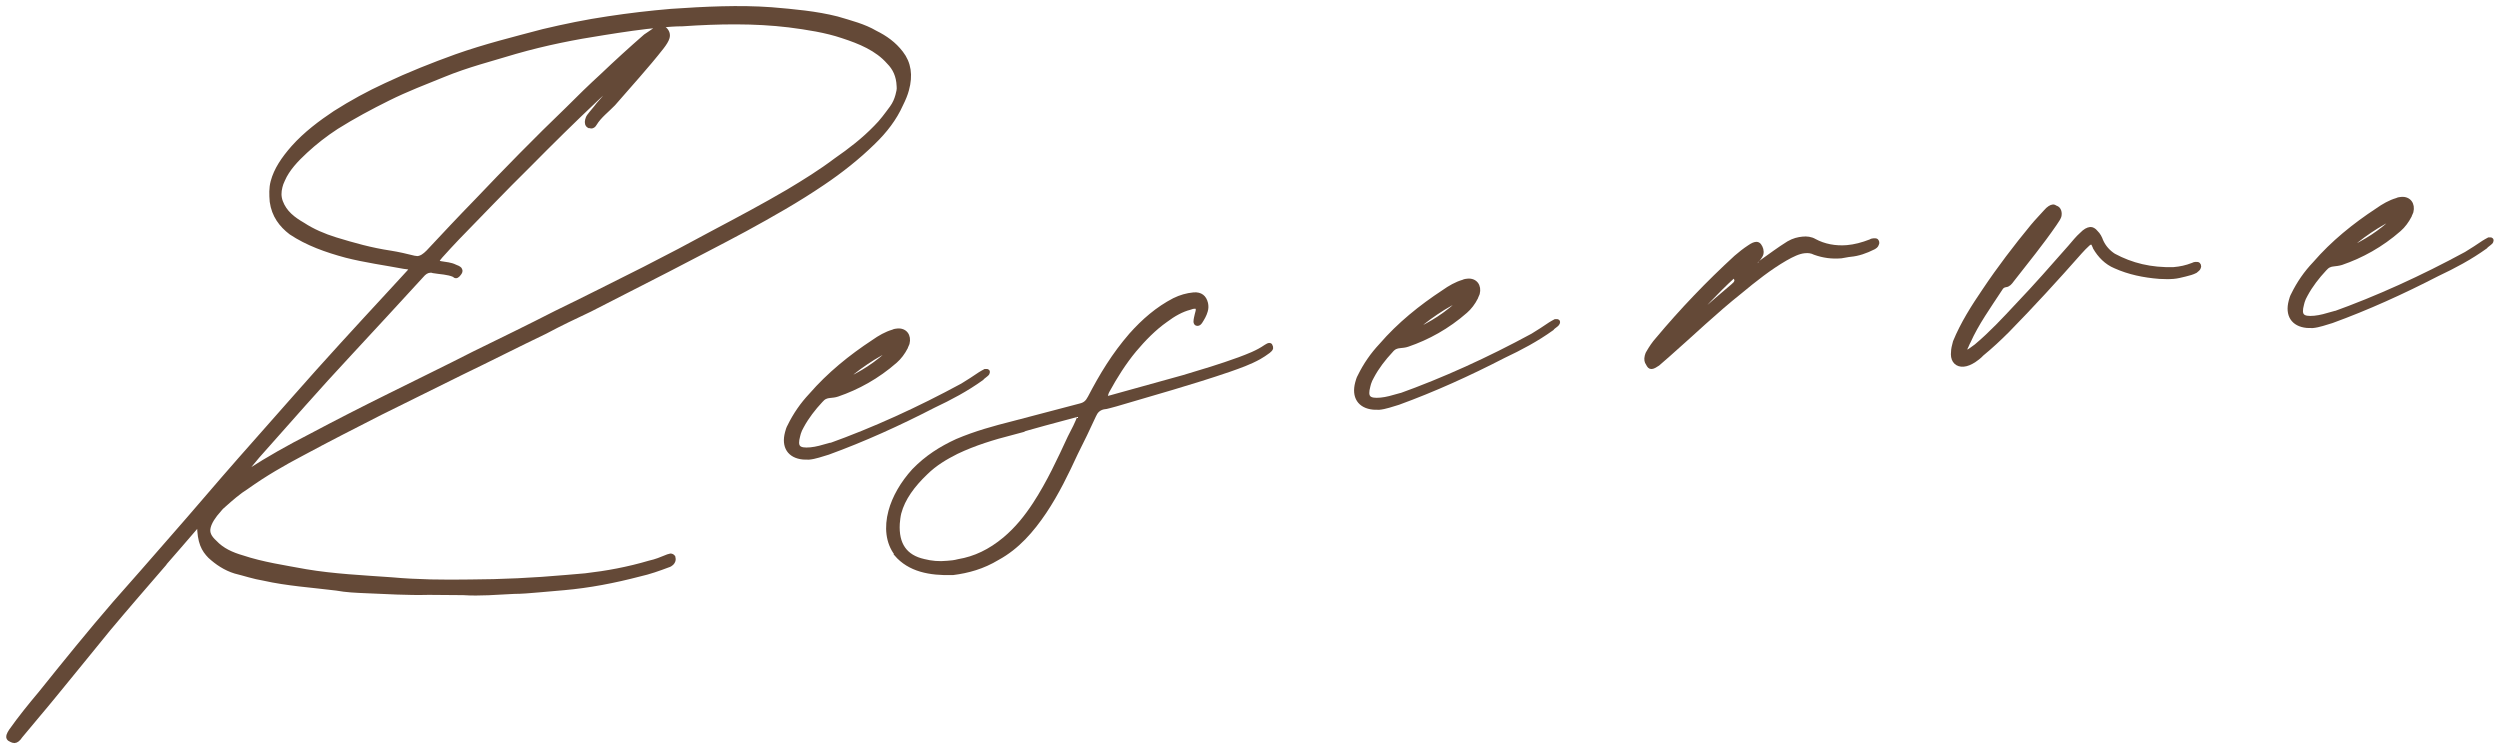
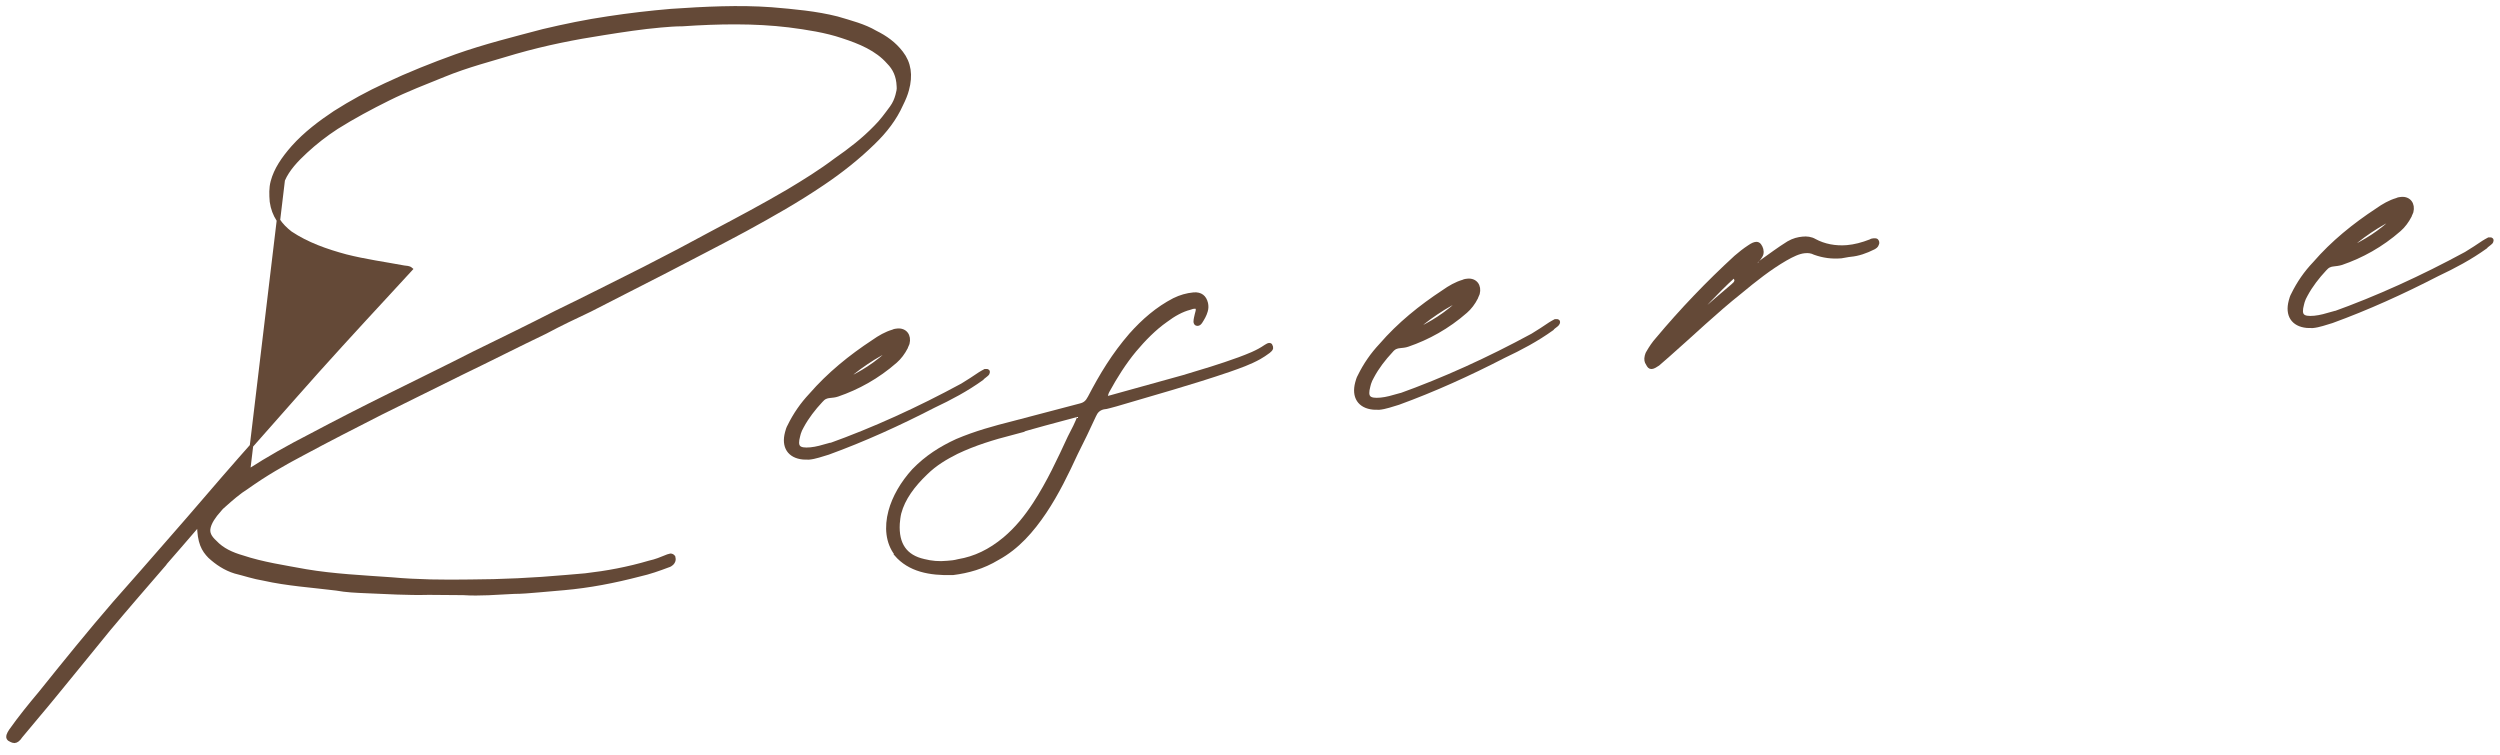
<svg xmlns="http://www.w3.org/2000/svg" id="_イヤー_2" data-name="レイヤー 2" width="182" height="55" viewBox="0 0 182 55">
  <defs>
    <style>
      .cls-1 {
        fill: #644937;
        stroke: #644937;
        stroke-miterlimit: 10;
        stroke-width: .25px;
      }

      .cls-2 {
        fill: none;
        opacity: .5;
      }
    </style>
  </defs>
  <g id="parts">
    <g>
      <rect class="cls-2" width="182" height="55" />
      <g>
-         <path class="cls-1" d="M11.84,41.24c-1.32,1.53-2.65,3.06-3.93,4.59-1.29,1.57-2.59,3.2-3.89,4.77-.82,1.01-1.67,1.99-2.5,3-.16,.25-.32,.36-.46,.37-.09,0-.17-.03-.25-.07-.21-.08-.26-.21-.22-.36,.03-.1,.11-.25,.18-.35,.67-.95,1.42-1.87,2.15-2.74,1.79-2.23,3.56-4.42,5.41-6.56,1.37-1.54,2.7-3.07,4.08-4.65,1.71-1.94,3.38-3.93,5.09-5.87l3.93-4.45c2.24-2.55,4.56-5.07,6.88-7.58,.52-.56,1.03-1.13,1.61-1.75-.15-.13-.34-.11-.51-.14-1.39-.26-2.85-.46-4.22-.81-1.45-.39-2.83-.88-4.03-1.68-.72-.55-1.26-1.26-1.4-2.28-.04-.51-.06-.99,.07-1.47,.23-.87,.77-1.67,1.49-2.49,.91-1.02,2-1.83,3.05-2.53,1.21-.77,2.44-1.44,3.7-2.02,1.72-.81,3.41-1.48,5.13-2.1,2.12-.75,4.23-1.27,6.34-1.83,1.56-.37,3.16-.7,4.73-.93,1.52-.23,3.03-.41,4.58-.54,2.47-.17,4.97-.29,7.3-.12,1.65,.14,3.26,.28,4.8,.67,.97,.29,1.96,.54,2.79,1.03,.73,.36,1.38,.82,1.89,1.49,.58,.75,.71,1.64,.42,2.7-.09,.34-.23,.68-.43,1.08-.46,1.03-1.16,1.94-2.02,2.77-1.11,1.09-2.39,2.1-3.67,2.96-1.84,1.25-3.72,2.31-5.66,3.37-1.87,1.01-3.78,1.98-5.63,2.95-1.91,.97-3.76,1.93-5.67,2.9-1.1,.52-2.2,1.04-3.26,1.61-2.05,.98-4.06,2.01-6.1,2.99-1.95,.97-3.95,1.95-5.9,2.92-1.9,.97-3.81,1.94-5.68,2.95-1.39,.73-2.74,1.51-4.03,2.43-.61,.38-1.14,.85-1.68,1.33-.12,.1-.24,.21-.31,.31-.46,.51-.7,.91-.79,1.25-.12,.43,.07,.75,.44,1.09,.53,.57,1.23,.88,1.99,1.1,1.47,.49,3.05,.72,4.62,1.01,2.01,.34,4.13,.44,6.24,.59,1.88,.17,3.79,.19,5.71,.16,2.29-.01,4.65-.12,6.99-.33l1.4-.12c1.56-.18,3.09-.46,4.68-.93,.43-.09,.85-.26,1.31-.45,.05,0,.15-.06,.2-.06,.09,0,.17,.03,.24,.12,.02,.09,.04,.18,.01,.28-.04,.14-.17,.3-.42,.37-.66,.25-1.37,.5-2.05,.65-1.87,.49-3.7,.84-5.53,1l-1.83,.16c-.61,.05-1.22,.11-1.81,.11-1.25,.06-2.47,.17-3.68,.09-.82-.02-1.69,0-2.51-.02-1.57,.04-3.09-.06-4.58-.12-.72-.03-1.45-.06-2.14-.19-1.77-.22-3.61-.34-5.29-.72-.74-.12-1.41-.35-2.1-.52-.72-.22-1.34-.64-1.85-1.11-.47-.48-.78-1.02-.79-2.34-.93,1.07-1.79,2.09-2.65,3.06Zm6.25-6.96c1.44-.93,2.94-1.77,4.48-2.56,1.92-1.02,3.82-1.99,5.78-2.96,2.06-1.03,4.1-2.01,6.11-3.04,2-.98,4-1.95,6.01-2.98,2.15-1.04,4.27-2.12,6.43-3.2,1.69-.86,3.4-1.76,5.05-2.66,1.81-.96,3.62-1.92,5.41-2.97,1.2-.72,2.35-1.43,3.49-2.29,1.01-.7,1.99-1.45,2.88-2.37,.43-.42,.79-.92,1.16-1.42,.22-.3,.34-.6,.42-.89,.06-.24,.12-.43,.09-.67-.03-.75-.29-1.29-.73-1.73-.84-.96-2.08-1.47-3.34-1.88-1.21-.41-2.58-.62-3.9-.79-2.48-.3-5.09-.26-7.75-.08-.5,0-1.02,.04-1.58,.09-1.36,.12-2.74,.33-4.12,.55-2.15,.33-4.27,.75-6.44,1.37-1.74,.53-3.5,.97-5.25,1.69-1.33,.54-2.65,1.04-4.02,1.72-1.27,.63-2.54,1.31-3.75,2.07-.83,.54-1.58,1.13-2.25,1.75s-1.31,1.29-1.65,2.08c-.1,.2-.14,.34-.18,.49-.1,.39-.1,.72,.03,1.08,.29,.78,.9,1.24,1.61,1.65,.7,.46,1.52,.81,2.36,1.07,1.31,.4,2.58,.76,3.99,.97,.57,.09,1.17,.23,1.73,.37,.09,0,.17,.03,.22,.03,.28-.02,.51-.19,.76-.44,1.15-1.23,2.31-2.47,3.51-3.7,2.16-2.27,4.37-4.53,6.64-6.71,.82-.83,1.68-1.66,2.53-2.44,1.04-.99,2.07-1.93,3.15-2.87,.23-.16,.5-.33,.72-.49,.17-.11,.27-.17,.37-.17,.14-.01,.25,.07,.37,.16,.18,.17,.26,.4,.19,.64-.05,.19-.21,.44-.41,.7-1.11,1.42-2.34,2.75-3.53,4.13-.44,.46-1.02,.89-1.35,1.44-.08,.15-.19,.21-.29,.21-.05,0-.13-.04-.17-.03-.16-.08-.2-.27-.15-.46,.03-.1,.05-.19,.12-.29,.22-.3,.47-.56,.69-.86,.46-.51,.87-1.02,1.29-1.58-.5,.33-.9,.79-1.31,1.15-1.71,1.61-3.39,3.27-5.02,4.92-1.74,1.71-3.45,3.51-5.16,5.26-.38,.41-.83,.87-1.23,1.33-.13,.15-.2,.25-.22,.3-.03,.1,.05,.14,.23,.17,.35,.06,.71,.08,1.03,.24,.13,.04,.29,.12,.36,.2,.03,.04,.06,.14,.04,.19-.03,.1-.08,.15-.16,.25-.06,.05-.12,.11-.17,.11-.09,0-.13-.04-.16-.08-.45-.2-1-.2-1.52-.29-.08-.04-.17-.03-.22-.03-.23,.02-.4,.13-.61,.38-1.74,1.9-3.49,3.8-5.21,5.65-2.31,2.47-4.48,4.97-6.71,7.47-.34,.41-.67,.81-1.07,1.27,.14-.01,.26-.12,.38-.22Z" />
+         <path class="cls-1" d="M11.84,41.24c-1.32,1.53-2.65,3.06-3.93,4.59-1.29,1.57-2.59,3.2-3.89,4.77-.82,1.01-1.67,1.99-2.5,3-.16,.25-.32,.36-.46,.37-.09,0-.17-.03-.25-.07-.21-.08-.26-.21-.22-.36,.03-.1,.11-.25,.18-.35,.67-.95,1.42-1.87,2.15-2.74,1.79-2.23,3.56-4.42,5.41-6.56,1.37-1.54,2.7-3.07,4.08-4.65,1.71-1.94,3.38-3.93,5.09-5.87l3.93-4.45c2.24-2.55,4.56-5.07,6.88-7.58,.52-.56,1.03-1.13,1.61-1.75-.15-.13-.34-.11-.51-.14-1.39-.26-2.85-.46-4.22-.81-1.45-.39-2.83-.88-4.03-1.68-.72-.55-1.26-1.26-1.4-2.28-.04-.51-.06-.99,.07-1.47,.23-.87,.77-1.67,1.49-2.49,.91-1.02,2-1.83,3.05-2.53,1.21-.77,2.44-1.44,3.7-2.02,1.72-.81,3.41-1.48,5.13-2.1,2.12-.75,4.23-1.27,6.34-1.83,1.56-.37,3.16-.7,4.73-.93,1.52-.23,3.03-.41,4.58-.54,2.47-.17,4.97-.29,7.3-.12,1.65,.14,3.26,.28,4.8,.67,.97,.29,1.96,.54,2.79,1.03,.73,.36,1.38,.82,1.89,1.49,.58,.75,.71,1.64,.42,2.7-.09,.34-.23,.68-.43,1.08-.46,1.03-1.16,1.94-2.02,2.77-1.11,1.09-2.39,2.1-3.67,2.96-1.84,1.25-3.72,2.31-5.66,3.37-1.87,1.01-3.78,1.98-5.63,2.95-1.91,.97-3.76,1.93-5.67,2.9-1.1,.52-2.2,1.04-3.26,1.61-2.05,.98-4.06,2.01-6.1,2.99-1.95,.97-3.95,1.95-5.9,2.92-1.9,.97-3.81,1.94-5.68,2.95-1.39,.73-2.74,1.51-4.03,2.43-.61,.38-1.14,.85-1.68,1.33-.12,.1-.24,.21-.31,.31-.46,.51-.7,.91-.79,1.25-.12,.43,.07,.75,.44,1.09,.53,.57,1.23,.88,1.99,1.1,1.47,.49,3.05,.72,4.62,1.01,2.01,.34,4.13,.44,6.24,.59,1.88,.17,3.79,.19,5.71,.16,2.29-.01,4.65-.12,6.99-.33l1.4-.12c1.56-.18,3.09-.46,4.68-.93,.43-.09,.85-.26,1.31-.45,.05,0,.15-.06,.2-.06,.09,0,.17,.03,.24,.12,.02,.09,.04,.18,.01,.28-.04,.14-.17,.3-.42,.37-.66,.25-1.37,.5-2.05,.65-1.87,.49-3.7,.84-5.53,1l-1.83,.16c-.61,.05-1.22,.11-1.81,.11-1.25,.06-2.47,.17-3.68,.09-.82-.02-1.69,0-2.51-.02-1.57,.04-3.09-.06-4.58-.12-.72-.03-1.45-.06-2.14-.19-1.77-.22-3.61-.34-5.29-.72-.74-.12-1.41-.35-2.1-.52-.72-.22-1.34-.64-1.85-1.11-.47-.48-.78-1.02-.79-2.34-.93,1.07-1.79,2.09-2.65,3.06Zm6.25-6.96c1.44-.93,2.94-1.77,4.48-2.56,1.92-1.02,3.82-1.99,5.78-2.96,2.06-1.03,4.1-2.01,6.11-3.04,2-.98,4-1.95,6.01-2.98,2.15-1.04,4.27-2.12,6.43-3.2,1.69-.86,3.4-1.76,5.05-2.66,1.81-.96,3.62-1.92,5.41-2.97,1.2-.72,2.35-1.43,3.49-2.29,1.01-.7,1.99-1.45,2.88-2.37,.43-.42,.79-.92,1.16-1.42,.22-.3,.34-.6,.42-.89,.06-.24,.12-.43,.09-.67-.03-.75-.29-1.29-.73-1.73-.84-.96-2.08-1.47-3.34-1.88-1.21-.41-2.58-.62-3.9-.79-2.48-.3-5.09-.26-7.75-.08-.5,0-1.02,.04-1.58,.09-1.36,.12-2.74,.33-4.12,.55-2.15,.33-4.27,.75-6.44,1.37-1.74,.53-3.5,.97-5.25,1.69-1.33,.54-2.65,1.04-4.02,1.72-1.27,.63-2.54,1.31-3.75,2.07-.83,.54-1.58,1.13-2.25,1.75s-1.31,1.29-1.65,2.08Z" />
        <path class="cls-1" d="M60.33,32.42c3.29-1.18,6.51-2.65,9.72-4.39,.44-.27,.88-.55,1.27-.82,.11-.06,.27-.17,.38-.22h.09s.09-.02,.13,.03c.03,.04,.02,.09,0,.14-.01,.05-.07,.1-.13,.15-.12,.11-.23,.16-.3,.26-1.13,.81-2.3,1.43-3.51,2-2.54,1.31-5.1,2.47-7.68,3.41-.45,.13-.95,.32-1.42,.36-.14,.01-.27-.02-.41-.01-1.03-.1-1.47-.81-1.2-1.83,.04-.15,.09-.34,.18-.49,.41-.84,.93-1.59,1.56-2.26,1.33-1.53,2.9-2.8,4.56-3.89,.45-.32,.94-.6,1.43-.74,.11-.06,.25-.07,.34-.08,.56-.05,.9,.39,.75,.97-.03,.1-.1,.2-.12,.29-.2,.39-.47,.75-.77,1.01-1.31,1.15-2.76,1.94-4.22,2.44-.2,.07-.39,.08-.57,.1-.24,.02-.43,.09-.64,.34-.52,.56-1,1.17-1.37,1.86-.09,.15-.18,.35-.22,.49l-.05,.19c-.22,.82,0,1.04,.88,.96,.42-.04,.87-.17,1.32-.3Zm1.12-4.67c1.25-.58,2.34-1.24,3.46-2.33-.79,.21-2.96,1.68-3.46,2.33Z" />
        <path class="cls-1" d="M65.24,40.34c-.64-.84-.75-1.96-.44-3.12,.27-1.01,.87-2.06,1.71-2.98,.95-.98,1.99-1.63,3.14-2.16,1.39-.59,2.72-.95,4.1-1.3l4.87-1.28c.34-.08,.52-.23,.7-.58,.85-1.63,1.75-3.12,3-4.56,.91-1.02,1.93-1.91,3.15-2.54,.47-.23,.92-.36,1.43-.41,.52-.04,.81,.21,.92,.67,.04,.19,.04,.38-.02,.57-.08,.29-.23,.54-.39,.79-.07,.1-.13,.15-.22,.16-.14,.01-.16-.08-.18-.17,0-.19,.06-.38,.09-.53l.05-.19c.07-.24,0-.38-.18-.36-.09,0-.19,.02-.34,.08-.59,.15-1.18,.48-1.75,.91-.84,.59-1.6,1.37-2.28,2.18-.75,.91-1.38,1.91-1.92,2.9-.09,.15-.11,.25-.14,.34-.04,.15,0,.19,.13,.18,.09,0,.2-.06,.29-.07l5.19-1.44c1.34-.4,2.68-.8,4.05-1.3,.66-.25,1.32-.49,1.94-.92,.11-.06,.17-.11,.26-.12,.05,0,.09,0,.12,.08,.03,.04,.05,.14,.04,.18-.03,.1-.09,.15-.21,.25-.22,.16-.45,.32-.67,.44-.7,.39-1.45,.65-2.16,.9-2.77,.95-5.53,1.71-8.26,2.52-.34,.08-.65,.2-.93,.22-.34,.08-.53,.28-.66,.58-.43,.93-.85,1.82-1.33,2.76-.66,1.43-1.37,2.9-2.28,4.26-.91,1.35-1.97,2.58-3.42,3.37-1.09,.66-2.17,.95-3.26,1.09-1.71,.05-3.18-.24-4.16-1.38Zm8.44-8.8c-1.37,.36-2.71,.76-4.03,1.39-.79,.4-1.55,.84-2.24,1.52-.92,.88-1.64,1.84-1.92,2.9-.06,.24-.09,.53-.11,.76-.09,1.52,.54,2.41,1.88,2.71,.56,.14,1.09,.19,1.7,.13,.28-.02,.51-.04,.81-.12,1.2-.2,2.29-.72,3.36-1.61,.88-.74,1.57-1.6,2.19-2.55,1.01-1.55,1.78-3.22,2.53-4.84,.28-.54,.55-1.04,.75-1.62l-.19,.02c-1.58,.42-3.15,.84-4.74,1.31Z" />
        <path class="cls-1" d="M101.84,28.79c3.29-1.18,6.51-2.65,9.72-4.39,.44-.27,.88-.55,1.27-.82,.11-.06,.27-.17,.38-.22h.09s.09-.02,.13,.03c.03,.04,.02,.09,0,.14s-.07,.1-.13,.15c-.12,.1-.23,.16-.3,.26-1.13,.81-2.3,1.43-3.51,2-2.54,1.31-5.1,2.47-7.68,3.41-.45,.13-.95,.32-1.42,.36-.14,.01-.27-.02-.41-.01-1.03-.1-1.47-.81-1.2-1.83,.04-.14,.09-.34,.18-.49,.41-.84,.93-1.59,1.56-2.26,1.32-1.53,2.9-2.8,4.56-3.89,.45-.32,.94-.6,1.43-.74,.11-.06,.25-.07,.34-.08,.56-.05,.9,.39,.75,.97-.03,.1-.1,.2-.12,.29-.2,.4-.47,.75-.77,1.01-1.31,1.15-2.76,1.94-4.22,2.44-.2,.07-.39,.08-.57,.1-.23,.02-.43,.08-.64,.34-.52,.56-1,1.17-1.37,1.87-.09,.15-.18,.35-.22,.49l-.05,.19c-.22,.82,0,1.04,.88,.96,.42-.04,.87-.17,1.32-.3Zm1.11-4.67c1.25-.58,2.34-1.24,3.46-2.33-.79,.21-2.96,1.67-3.46,2.33Z" />
        <path class="cls-1" d="M128.17,19.08c.68-.48,1.31-.96,2.02-1.4,.38-.22,.72-.3,1.05-.33,.28-.03,.6,0,.87,.16,.68,.37,1.5,.53,2.35,.46,.56-.05,1.1-.19,1.72-.43,.06-.05,.15-.06,.25-.07,.19-.02,.26,.07,.26,.21l-.03,.1c-.04,.14-.15,.2-.25,.26-.58,.29-1.13,.48-1.69,.53-.23,.02-.43,.08-.67,.11-.7,.06-1.32-.03-1.94-.25-.24-.12-.46-.15-.74-.12-.42,.04-.89,.27-1.38,.55-1.14,.66-2.23,1.52-3.3,2.41-1.8,1.43-3.47,3.04-5.2,4.56l-.78,.68c-.17,.11-.33,.22-.47,.23-.14,.01-.21-.08-.3-.26-.1-.13-.14-.32-.08-.56,.03-.1,.05-.19,.12-.29,.17-.3,.4-.65,.67-.95,1.75-2.09,3.66-4.09,5.71-5.97,.3-.26,.64-.53,.98-.75,.23-.16,.38-.22,.52-.23,.09,0,.17,.03,.24,.12,.13,.18,.21,.41,.15,.65-.03,.1-.1,.2-.17,.3-.26,.31-.53,.61-.78,.87-.12,.1-.24,.21-.29,.4,.42-.37,.81-.64,1.17-.95Zm-5.23,4.51c.3-.26,.55-.52,.85-.78,.78-.68,1.55-1.36,2.32-2,.12-.1,.24-.21,.26-.31,.03-.1,.04-.14-.03-.23-.03-.04,0-.14-.15-.13-1.21,1.1-2.31,2.33-3.47,3.56h.05c.09-.01,.11-.06,.17-.11Z" />
-         <path class="cls-1" d="M143.86,25.16c1.06-.89,2.02-1.92,2.98-2.95,1.33-1.39,2.58-2.82,3.84-4.25,.27-.31,.54-.66,.84-.92,.25-.26,.46-.37,.65-.39,.14-.01,.3,.07,.44,.25,.18,.17,.3,.4,.38,.63,.2,.45,.52,.8,.91,1.05,1.28,.69,2.69,1.04,4.35,.99,.47-.04,.9-.13,1.36-.31,.11-.06,.15-.06,.25-.07,.19-.02,.26,.07,.26,.21l-.03,.1c-.03,.1-.13,.15-.25,.26-.21,.11-.46,.18-.75,.25-.29,.07-.59,.15-.87,.17-.33,.03-.69,.01-1,0-1.17-.09-2.25-.32-3.23-.76-.66-.27-1.16-.79-1.5-1.38-.02-.09-.09-.18-.11-.27s-.12-.08-.16-.08c-.05,0-.09,0-.21,.11-.18,.16-.37,.36-.56,.57-1.71,1.94-3.45,3.84-5.27,5.7-.62,.62-1.23,1.19-1.88,1.72-.19,.21-.42,.37-.58,.48-.27,.17-.53,.28-.77,.3-.47,.04-.8-.26-.8-.78,0-.19,.02-.43,.09-.67l.06-.24c.54-1.32,1.33-2.57,2.15-3.77,1.07-1.6,2.27-3.17,3.48-4.64,.34-.41,.65-.72,.97-1.08,.21-.25,.42-.37,.56-.38,.09,0,.13,.04,.21,.08,.26,.07,.35,.39,.27,.68-.01,.05-.08,.15-.1,.2-.09,.15-.16,.25-.23,.35-.97,1.41-2.05,2.73-3.11,4.09-.14,.2-.28,.35-.46,.37-.19,.02-.31,.12-.39,.27-.85,1.3-1.72,2.51-2.31,3.83-.09,.15-.12,.29-.21,.44-.03,.1-.05,.19,0,.33,.26-.12,.5-.33,.73-.49Z" />
        <path class="cls-1" d="M169.8,22.84c3.29-1.18,6.51-2.65,9.72-4.39,.44-.27,.88-.55,1.27-.82,.11-.06,.27-.17,.38-.22h.09s.09-.02,.13,.03c.03,.04,.02,.09,0,.14-.01,.05-.07,.1-.13,.15-.12,.11-.23,.16-.3,.26-1.13,.81-2.3,1.43-3.51,2-2.54,1.31-5.1,2.47-7.68,3.41-.45,.13-.95,.32-1.42,.36-.14,.01-.27-.02-.41-.01-1.03-.1-1.47-.81-1.2-1.83,.04-.15,.09-.34,.18-.49,.41-.84,.93-1.59,1.57-2.26,1.32-1.53,2.9-2.8,4.56-3.89,.45-.32,.94-.6,1.43-.74,.11-.06,.25-.07,.34-.08,.56-.05,.9,.39,.75,.97-.03,.1-.1,.2-.12,.29-.2,.39-.47,.75-.77,1.01-1.31,1.15-2.76,1.94-4.22,2.44-.2,.06-.39,.08-.57,.1-.23,.02-.43,.09-.64,.34-.52,.56-1,1.17-1.37,1.86-.09,.15-.18,.35-.22,.49l-.05,.19c-.22,.82,0,1.04,.88,.96,.42-.04,.87-.17,1.32-.3Zm1.12-4.67c1.25-.58,2.34-1.24,3.46-2.33-.79,.21-2.96,1.68-3.46,2.33Z" />
      </g>
    </g>
  </g>
</svg>